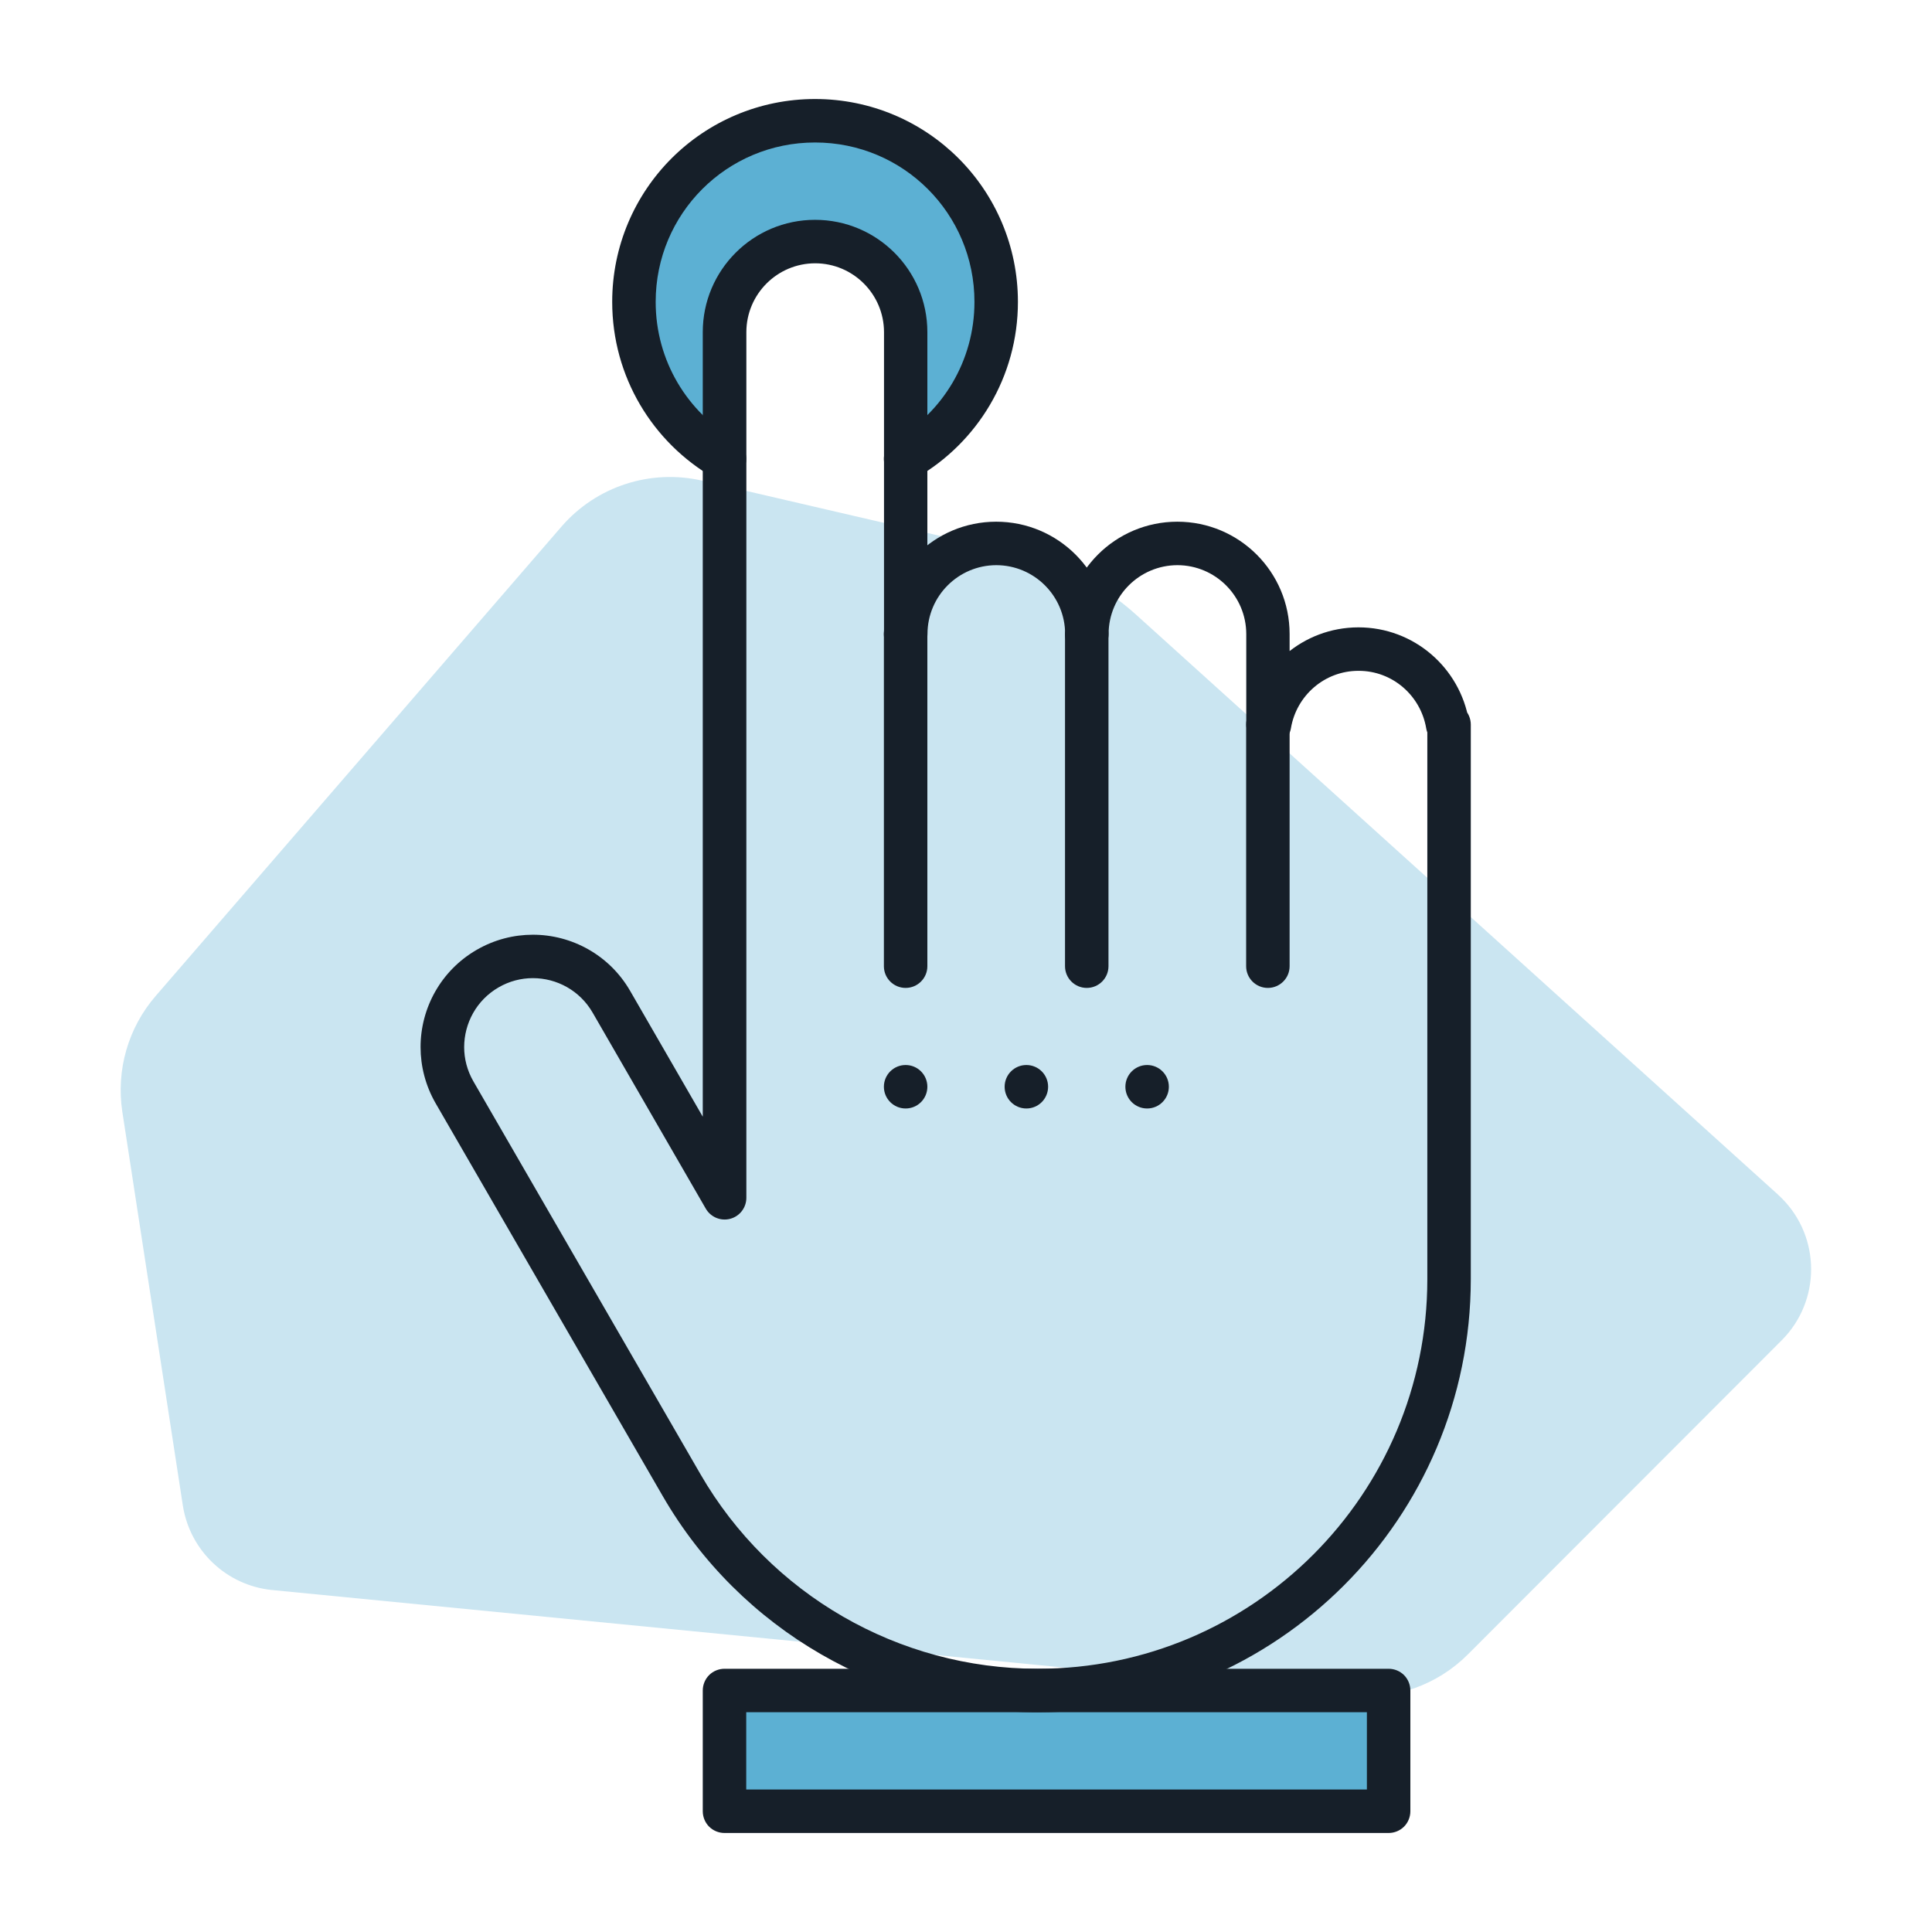
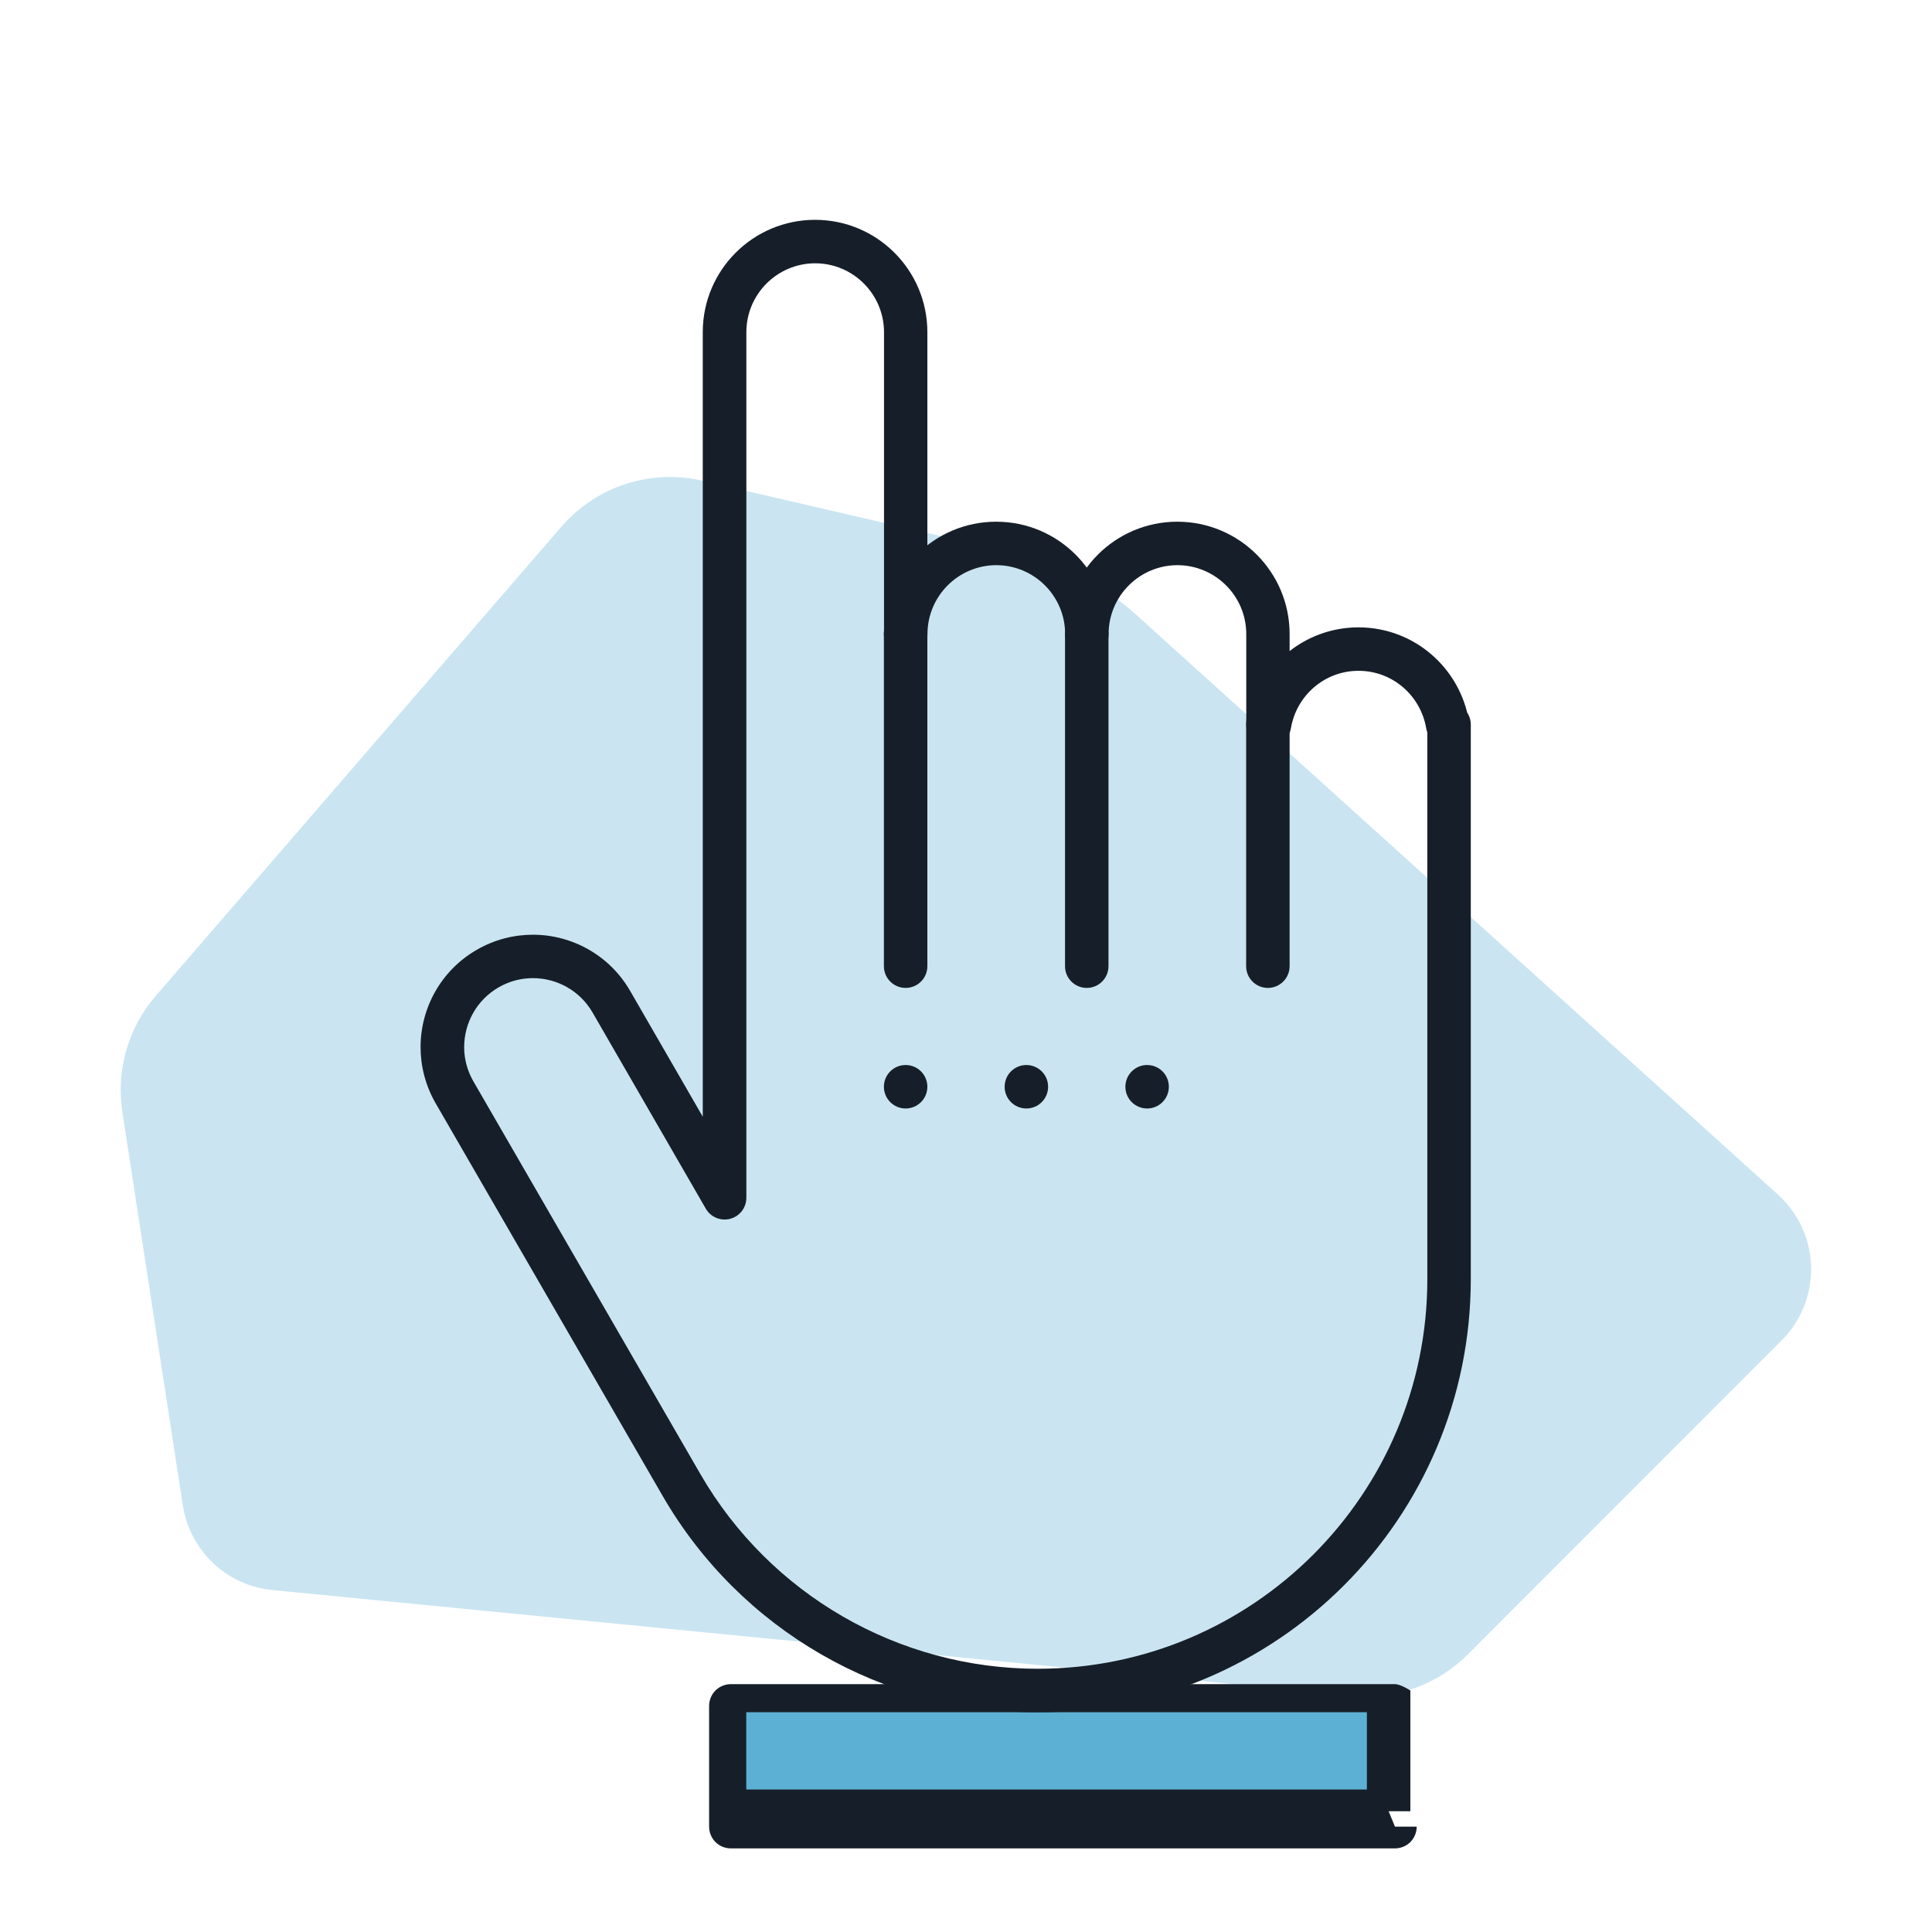
<svg xmlns="http://www.w3.org/2000/svg" viewBox="0 0 32 32">
  <defs>
    <style>
      .cls-1 {
        fill: #cae5f1;
      }

      .cls-2 {
        fill: #161f29;
      }

      .cls-3 {
        fill: #5cb0d3;
      }
    </style>
  </defs>
  <g id="shape-bckg">
    <g id="shape-18">
      <g id="shape">
        <path class="cls-1" d="m29.451,19.788l-10.634-9.607c-.539-.487-1.192-.828-1.899-.992l-5.285-1.227c-.858-.199-1.756.093-2.333.76l-6.722,7.775c-.456.527-.657,1.228-.552,1.917l1.002,6.519c.116.752.725,1.329,1.481,1.403l17.892,1.752c.707.069,1.408-.182,1.911-.685l5.199-5.204c.649-.65.649-1.704-0-2.353-.02-.02-.041-.04-.062-.059Z" />
      </g>
    </g>
  </g>
  <g id="color-parts">
-     <path class="cls-3" d="m13.5,2c-1.66,0-3,1.34-3,3,0,1.11.6,2.08,1.5,2.6v-2.1c0-.83.67-1.5,1.5-1.5.83,0,1.5.67,1.5,1.5v2.1c.9-.52,1.5-1.49,1.5-2.6,0-1.66-1.34-3-3-3Z" />
    <rect class="cls-3" x="12" y="28" width="11" height="2" />
  </g>
  <g id="pictograms">
    <g>
-       <path class="cls-2" d="m15.18,7.912c1.007-.581,1.68-1.67,1.68-2.912 0-.928-.376-1.77-.983-2.377-.607-.607-1.449-.983-2.377-.983-.928-0-1.77.376-2.377.983-.607.607-.983,1.449-.983,2.377-0,1.242.672,2.33,1.68,2.912.172.099.392.041.492-.132.099-.172.041-.392-.132-.492-.793-.459-1.32-1.31-1.32-2.288 0-1.462,1.178-2.64,2.64-2.64,1.462 0,2.64,1.178,2.64,2.64-0.0.978-.528,1.83-1.32,2.288-.172.099-.231.32-.132.492.099.172.32.231.492.132v-0Z" />
      <path class="cls-2" d="m23.975,12.001l.355-.06c-.148-.879-.908-1.55-1.83-1.55-.922.001-1.682.672-1.83,1.55l.355.06v-.36h-.025v.36h.36v-1.5c-0-1.027-.833-1.86-1.86-1.86-1.027 0-1.86.833-1.86,1.86,0,.095.038.188.105.255.067.067.16.105.255.105s.188-.038.255-.105.105-.16.105-.255c-0-1.027-.833-1.86-1.86-1.86-1.027 0-1.86.833-1.86,1.86,0,.095.038.188.105.255.067.067.16.105.255.105s.188-.038.255-.105c.067-.067.105-.16.105-.255v-5c-0-1.027-.833-1.86-1.86-1.86-1.027 0-1.86.833-1.86,1.86v12.995l-1.203-2.084c-.344-.596-.97-.931-1.612-.93-.315-0-.637.081-.929.25l0-0c-.596.344-.931.97-.93,1.612-0.0.315.081.637.249.929l3.761,6.505c1.282,2.218,3.649,3.583,6.211,3.583h0c3.962-0,7.173-3.212,7.174-7.174v-9.186c0-.095-.038-.188-.105-.255s-.16-.105-.255-.105h-.025v.36l.355-.06-.355.06v.36h.025v-.36h-.36v9.186c-0,1.783-.722,3.394-1.89,4.563-1.169,1.168-2.78,1.89-4.563,1.89h0c-2.304,0-4.434-1.229-5.587-3.224l-3.76-6.505c-.104-.181-.153-.375-.153-.568.001-.395.204-.777.57-.989l0-0c.18-.104.375-.153.568-.153.395 0.0.777.204.989.57l1.875,3.248c.082.141.247.21.405.168.158-.042.267-.185.267-.348V5.501c.001-.629.511-1.139,1.14-1.14.629.001,1.139.511,1.14,1.14v5c0,.095.038.188.105.255.067.067.16.105.255.105s.188-.038.255-.105c.067-.067.105-.16.105-.255.001-.629.511-1.139,1.14-1.14.629.001,1.139.511,1.14,1.14,0,.095.038.188.105.255.067.067.16.105.255.105s.188-.038.255-.105.105-.16.105-.255c.001-.629.511-1.139,1.14-1.14.629.001,1.139.511,1.14,1.14v1.5c0,.095.038.188.105.255.067.067.16.105.255.105h.025c.176,0,.326-.127.355-.3.091-.539.556-.951,1.12-.95.563-.001,1.028.411,1.12.95.029.174.179.3.355.3v-.36Z" />
      <path class="cls-2" d="m14.64,10.501v5.502c0,.199.161.36.36.36s.36-.161.36-.36v-5.502c0-.199-.161-.36-.36-.36s-.36.161-.36.36" />
      <path class="cls-2" d="m17.64,10.501v5.502c0,.199.161.36.36.36s.36-.161.36-.36v-5.502c0-.199-.161-.36-.36-.36s-.36.161-.36.36" />
      <path class="cls-2" d="m20.64,12.001v4.002c0,.199.161.36.36.36s.36-.161.36-.36v-4.002c0-.199-.161-.36-.36-.36s-.36.161-.36.36" />
-       <path class="cls-2" d="m23,30v-.36h-10.64v-1.28h10.28v1.64h.36v-.36.36h.36v-2c0-.095-.038-.188-.105-.255s-.16-.105-.255-.105h-11c-.095,0-.188.038-.255.105-.067.067-.105.16-.105.255v2c0,.095.038.188.105.255.067.067.16.105.255.105h11c.095,0,.188-.038.255-.105.067-.067.105-.16.105-.255h-.36Z" />
+       <path class="cls-2" d="m23,30v-.36h-10.64v-1.28h10.28v1.64h.36v-.36.36h.36v-2s-.16-.105-.255-.105h-11c-.095,0-.188.038-.255.105-.067.067-.105.16-.105.255v2c0,.095.038.188.105.255.067.067.16.105.255.105h11c.095,0,.188-.038.255-.105.067-.067.105-.16.105-.255h-.36Z" />
      <path class="cls-2" d="m19,18.36h0c.199,0,.36-.161.36-.36,0-.199-.161-.36-.36-.36s-.36.161-.36.36c0,.199.161.36.36.36Zm-2,0h0c.199,0,.36-.161.36-.36,0-.199-.161-.36-.36-.36s-.36.161-.36.36c0,.199.161.36.36.36Zm-2,0h0c.199,0,.36-.161.36-.36,0-.199-.161-.36-.36-.36s-.36.161-.36.36c0,.199.161.36.36.36Z" />
    </g>
  </g>
</svg>